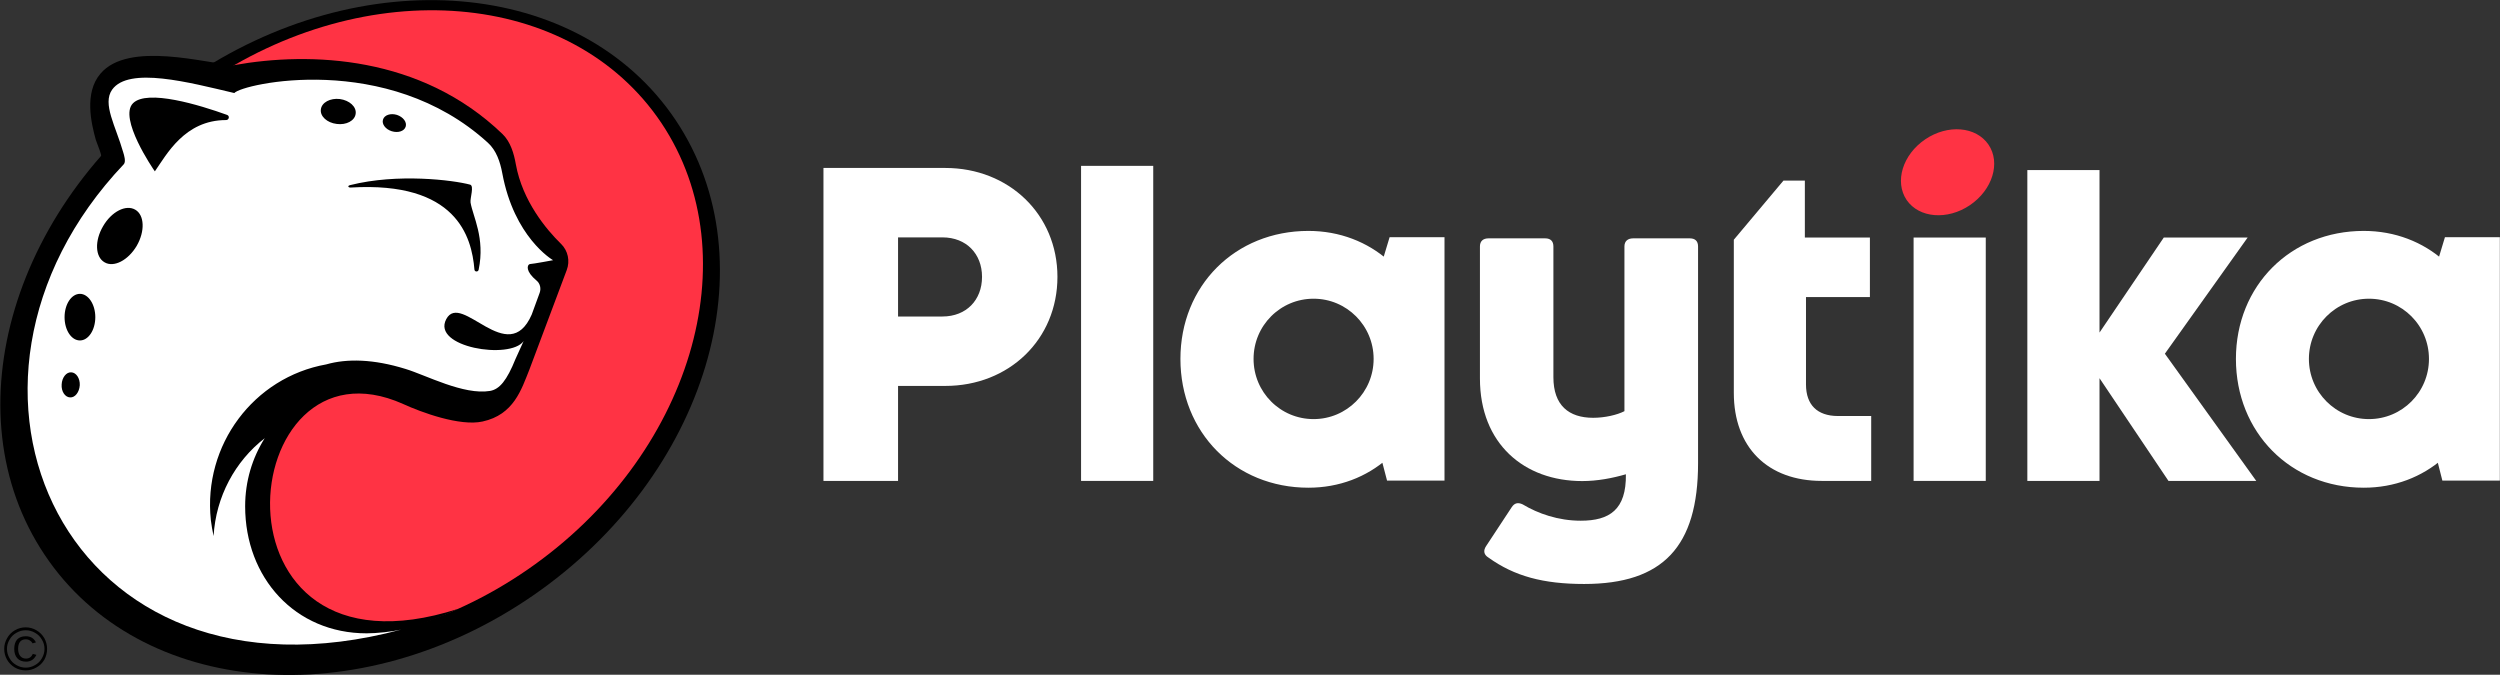
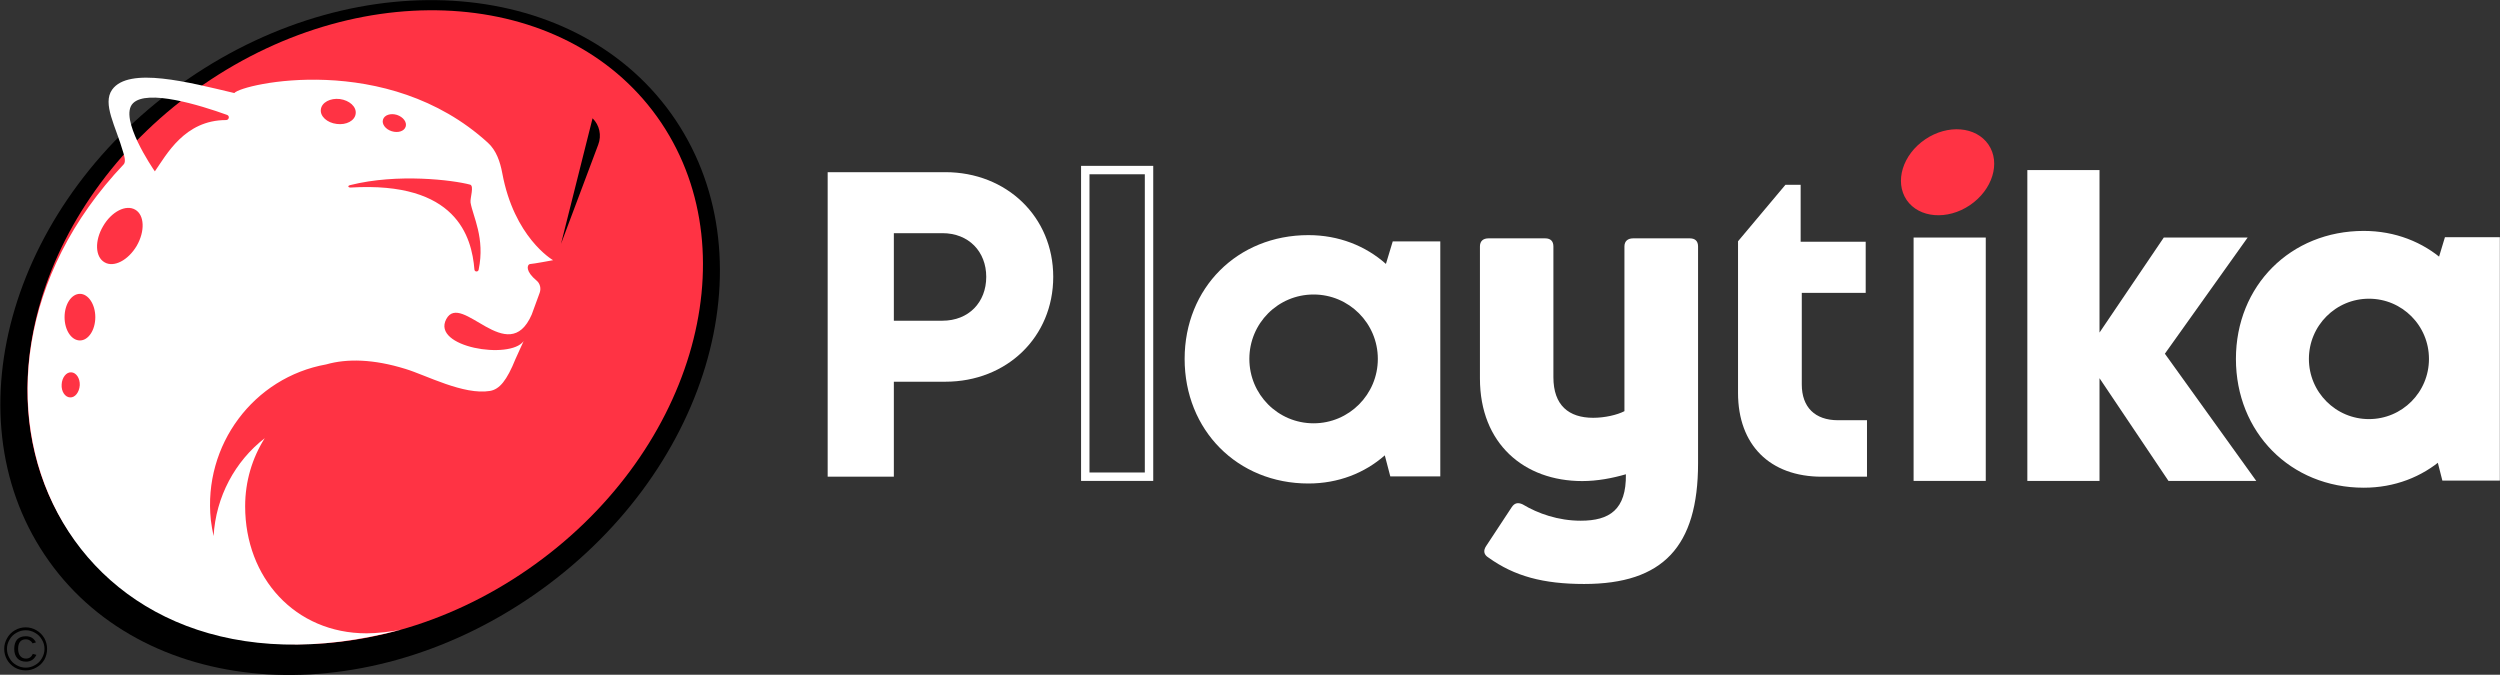
<svg xmlns="http://www.w3.org/2000/svg" version="1.2" viewBox="0 0 1545 417" width="1545" height="417">
  <rect x="0" y="0" width="1545" height="417" fill="#333333" stroke="none" />
  <title>logo-footer (2)</title>
  <defs>
    <clipPath clipPathUnits="userSpaceOnUse" id="cp1">
      <path d="m444.91 0.06v417.04h-444.71v-417.04z" />
    </clipPath>
  </defs>
  <style>
		.s0 { fill: #000000 } 
		.s1 { fill: #ff3344 } 
		.s2 { fill: #ffffff } 
		.s3 { fill: none;stroke: #ffffff;stroke-width: 5.2 } 
	</style>
  <g id="Symbols">
    <g id="FOOTER">
      <g id="Group-22">
        <g id="Group-30">
          <g id="Group-3">
            <g id="Clip-2">
						</g>
            <g id="Clip-Path: Fill-1" clip-path="url(#cp1)">
              <path id="Fill-1" fill-rule="evenodd" class="s0" d="m329.3 368.1c-107.7 74.2-242.8 62.9-301.7-25.2-59-88.1-19.5-219.7 88.2-293.8 107.7-74.2 242.8-62.9 301.8 25.2 58.9 88.1 19.4 219.6-88.3 293.8z" />
            </g>
          </g>
          <path id="Fill-4" fill-rule="evenodd" class="s1" d="m325.9 352.1c-101.1 69.7-227.9 59-283.3-23.7-55.3-82.8-18.3-206.4 82.9-276 101.1-69.7 227.9-59.1 283.3 23.7 55.3 82.8 18.2 206.3-82.9 276z" />
-           <path id="Fill-6" fill-rule="evenodd" class="s0" d="m346.7 150.7c-9.1-8.9-23.8-26.5-27.9-49.1-1.2-6.8-3.3-14-8.3-18.8-50.2-48.3-118.3-51.1-166.1-42.5-17.1-1.1-65-15.2-82.3 5.2-10.2 11.9-5.7 30.8-2.9 40.9 0.5 1.7 4.6 11 3.4 12.3-0.2 0.2 3.2 1.8 3 2-56.3 69.6-77.3 175.7-27.6 236.1 63.8 77.5 179.3 72.1 245 39.5-159.6 51.3-138.6-173.6-33.8-126.6 11.1 5.1 35 13.9 49 10.8 19.3-4.2 24-19.7 29-32.2l23-61.3c2.2-5.7 0.8-12.1-3.5-16.3z" />
+           <path id="Fill-6" fill-rule="evenodd" class="s0" d="m346.7 150.7l23-61.3c2.2-5.7 0.8-12.1-3.5-16.3z" />
          <path id="Fill-8" fill-rule="evenodd" class="s2" d="m331.6 173.4c2.2 1.8 2.9 4.9 1.9 7.6l-4.9 13.4q0 0 0 0c-14.6 33.5-43.5-14.6-52.8 2.8-9.3 17.4 39.5 25.3 47.8 13.6 0 0-5 11-5 11-5.4 13.4-9.9 18.8-15.8 19.8-16.3 2.7-39.6-9.8-52.2-13.6-19.7-6.1-36-6.5-49-2.8-44.7 8-76.2 49.7-71.3 96.2 0.4 3.4 1 6.6 1.7 9.9 1.4-24.4 13.3-46.3 31.6-60.5-7.7 12.2-12.1 26.6-12.1 42.1 0 44.1 30.8 78.5 75.1 78.5 6.1 0 15.6-1 21.3-2.3-208 55.6-300.7-151.3-171.4-287.6 1.5-1.6 0.1-5.9-0.3-7.2-4.7-16.5-13.1-30.1-6.9-38.9 10.3-14.4 47.5-4.5 75.5 2.1 4.8-5.7 94.4-26.1 156.7 30.7 5.2 4.7 7.6 11.8 8.9 18.8 7.3 39.5 30.7 53.4 31.4 53.8q0 0 0 0c0 0-12.2 2.3-14.4 2.4-1.7 0.5-2.8 4.4 4.2 10.2zm-111.8-103.1c0.6-4.3-3.8-8.3-9.8-9.1-5.9-0.7-11.2 2.1-11.7 6.4-0.6 4.2 3.8 8.3 9.8 9 5.9 0.8 11.2-2 11.7-6.3zm22.3 10.8c3.9 1.2 7.7 0 8.6-2.8 0.9-2.8-1.5-6-5.4-7.3-3.9-1.2-7.8 0.1-8.6 2.9-0.9 2.7 1.5 6 5.4 7.2zm-101.8-10.1c-16.9-6.1-49.3-16-58.1-7.2-9.1 9.1 12.4 40.6 13.5 42.1 7.2-10.3 18.4-31.7 44-31.7 1.9 0 2.4-2.6 0.6-3.2zm-56.7 58.6c-5.8-3.4-14.7 1.2-19.9 10.2-5.3 9-4.9 19 0.9 22.3 5.7 3.4 14.6-1.2 19.9-10.2 5.2-9 4.8-19-0.9-22.3zm-24.7 66.4c0-7.9-4.3-14.4-9.5-14.4-5.3 0-9.5 6.5-9.5 14.4 0 8 4.2 14.4 9.5 14.4 5.2 0 9.5-6.4 9.5-14.4zm-9.6 42.1c0.2-4.3-2.2-7.9-5.3-8-3-0.2-5.7 3.2-5.9 7.5-0.3 4.3 2.1 7.9 5.2 8 3.1 0.2 5.7-3.2 6-7.5zm241.5-112.9c-0.4-2.7 2.4-10.4-0.3-11.1-10.5-2.8-44.7-7.1-74.1 0.3-1.8 0.4-1.3 1.6 0.4 1.5 65.2-3.9 74.7 30.2 76.4 50.7 0.1 1.5 2.3 1.6 2.6 0.1 4.1-19.6-3.6-33-5-41.5z" />
          <path id="Fill-10" fill-rule="evenodd" class="s2" d="m1003.9 152.3c0-3.3 2.1-5 5.4-5h35c3.3 0 5.1 1.7 5.1 5v134c0 51.5-21.7 74.6-70.4 74.6-25.2 0-43.1-4.8-59.1-16.3-3-1.8-3.3-4.4-1.5-7.1l15.8-24c1.7-2.6 3.8-3.2 6.8-1.8 9.5 5.7 22 10.1 35.9 10.1 17.8 0 28.2-6.8 27.9-28.7-8.3 2.4-17.5 4.2-27 4.2-35.9 0-63.2-23.1-63.2-63.4v-81.6c0-3.3 2-5 5.3-5h35c3.3 0 5.1 1.7 5.1 5v80.8c0 17.4 9.5 25.1 24.6 25.1 7.2 0 14.9-1.8 19.3-4.1z" />
          <path id="Fill-12" fill-rule="evenodd" class="s2" d="m650.9 171.1c0 37.2-28.7 64.8-66.7 64.8h-31.8v58.7h-40.9v-188.2h72.7c37.9 0 66.7 27.6 66.7 64.7zm-41.4 0c0-15.6-10.8-27-27.1-27h-30v54.1h30c16.3 0 27.1-11.4 27.1-27.1z" />
-           <path id="Stroke-14" fill-rule="evenodd" class="s3" d="m650.9 171.1c0 37.2-28.7 64.8-66.7 64.8h-31.8v58.7h-40.9v-188.2h72.7c37.9 0 66.7 27.6 66.7 64.7zm-41.4 0c0-15.6-10.8-27-27.1-27h-30v54.1h30c16.3 0 27.1-11.4 27.1-27.1z" />
-           <path id="Fill-16" fill-rule="evenodd" class="s2" d="m710.1 105.1v189.5h-39.4v-189.5z" />
          <path id="Stroke-18" fill-rule="evenodd" class="s3" d="m710.1 105.1v189.5h-39.4v-189.5z" />
          <path id="Fill-19" fill-rule="evenodd" class="s2" d="m890.1 149.2v145.2h-30.9l-3.4-13c-12.5 11-28.8 17.4-47.2 17.4-43.9 0-76.5-33-76.5-77 0-43.8 32.6-76.5 76.5-76.5 18.7 0 35.3 6.6 47.9 17.8l4.2-13.9zm-38.6 72.6c0-22-17.8-39.8-39.7-39.8-22 0-39.7 17.8-39.7 39.8 0 22 17.7 39.8 39.7 39.8 21.9 0 39.7-17.8 39.7-39.8z" />
-           <path id="Stroke-20" fill-rule="evenodd" class="s3" d="m890.1 149.2v145.2h-30.9l-3.4-13c-12.5 11-28.8 17.4-47.2 17.4-43.9 0-76.5-33-76.5-77 0-43.8 32.6-76.5 76.5-76.5 18.7 0 35.3 6.6 47.9 17.8l4.2-13.9zm-38.6 72.6c0-22-17.8-39.8-39.7-39.8-22 0-39.7 17.8-39.7 39.8 0 22 17.7 39.8 39.7 39.8 21.9 0 39.7-17.8 39.7-39.8z" />
          <path id="Fill-21" fill-rule="evenodd" class="s2" d="m1153.8 259.7v34.9h-27.9c-32.1 0-51.8-19.6-51.8-51.8v-93.7l29.3-34.9h9.4v35.2h40.2v31.6h-39.5v56.6c0 14 8.1 22.1 22.4 22.1z" />
-           <path id="Stroke-22" fill-rule="evenodd" class="s3" d="m1153.8 259.7v34.9h-27.9c-32.1 0-51.8-19.6-51.8-51.8v-93.7l29.3-34.9h9.4v35.2h40.2v31.6h-39.5v56.6c0 14 8.1 22.1 22.4 22.1z" />
          <path id="Fill-23" fill-rule="evenodd" class="s2" d="m1224.6 149.4v145.2h-39.4v-145.2z" />
          <path id="Stroke-24" fill-rule="evenodd" class="s3" d="m1224.6 149.4v145.2h-39.4v-145.2z" />
          <path id="Fill-25" fill-rule="evenodd" class="s2" d="m1341.5 294.6l-46.6-69.4v69.4h-39.4v-186.9h39.4v106.3l43.7-64.6h45.4l-49.3 69.2 54.6 76z" />
          <path id="Stroke-26" fill-rule="evenodd" class="s3" d="m1341.5 294.6l-46.6-69.4v69.4h-39.4v-186.9h39.4v106.3l43.7-64.6h45.4l-49.3 69.2 54.6 76z" />
          <path id="Fill-27" fill-rule="evenodd" class="s2" d="m1542.3 149.2v145.2h-30.9l-3.3-13c-12.6 11-28.9 17.4-47.3 17.4-43.8 0-76.4-33-76.4-77 0-43.8 32.6-76.5 76.4-76.5 18.7 0 35.3 6.6 47.9 17.8l4.2-13.9zm-38.6 72.6c0-22-17.7-39.8-39.7-39.8-21.9 0-39.7 17.8-39.7 39.8 0 22 17.8 39.8 39.7 39.8 22 0 39.7-17.8 39.7-39.8z" />
          <path id="Stroke-28" fill-rule="evenodd" class="s3" d="m1542.3 149.2v145.2h-30.9l-3.3-13c-12.6 11-28.9 17.4-47.3 17.4-43.8 0-76.4-33-76.4-77 0-43.8 32.6-76.5 76.4-76.5 18.7 0 35.3 6.6 47.9 17.8l4.2-13.9zm-38.6 72.6c0-22-17.7-39.8-39.7-39.8-21.9 0-39.7 17.8-39.7 39.8 0 22 17.8 39.8 39.7 39.8 22 0 39.7-17.8 39.7-39.8z" />
          <path id="Fill-29" fill-rule="evenodd" class="s1" d="m1217.4 126.8c-13.9 9.4-31.4 8-39.1-3.2-7.6-11.3-2.5-28 11.5-37.5 13.9-9.4 31.4-8 39.1 3.3 7.6 11.2 2.5 27.9-11.5 37.4z" />
          <path id="©" class="s0" aria-label="©" d="m29.1 401q0 3.6-1.7 6.7-1.8 3.1-4.9 4.8-3.1 1.8-6.6 1.8-3.7 0-6.8-1.8-3.1-1.9-4.8-4.9-1.7-3.1-1.7-6.6 0-3.5 1.8-6.6 1.7-3.1 4.8-4.9 3.1-1.8 6.7-1.8 3.5 0 6.6 1.8 3.1 1.8 4.9 4.9 1.7 3.1 1.7 6.6zm-1.6 0q0-3.1-1.6-5.7-1.5-2.7-4.2-4.2-2.7-1.6-5.8-1.6-3.1 0-5.8 1.6-2.7 1.5-4.2 4.2-1.6 2.7-1.6 5.7 0 3.1 1.6 5.8 1.5 2.7 4.2 4.2 2.7 1.6 5.8 1.6 3.1 0 5.8-1.6 2.7-1.5 4.2-4.2 1.6-2.7 1.6-5.8zm-16.3 0q0 2.8 1.3 4.4 1.3 1.6 3.6 1.6 2.9 0 4.2-2.9l2.2 0.6q-1.2 2.3-2.7 3.2-1.6 1-3.7 1-3.5 0-5.4-2.1-1.9-2.1-1.9-5.8 0-3.7 1.8-5.8 1.9-2 5.3-2 4.5 0 6.3 3.8l-2.1 0.6q-0.6-1.2-1.7-1.8-1-0.7-2.4-0.7-2.4 0-3.6 1.5-1.2 1.5-1.2 4.4z" />
        </g>
      </g>
    </g>
  </g>
</svg>